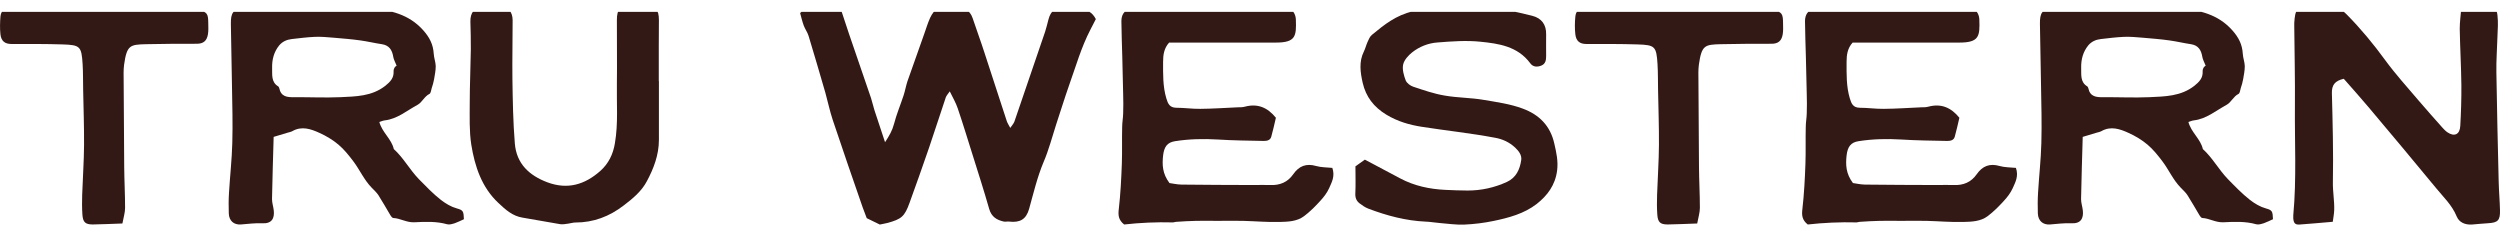
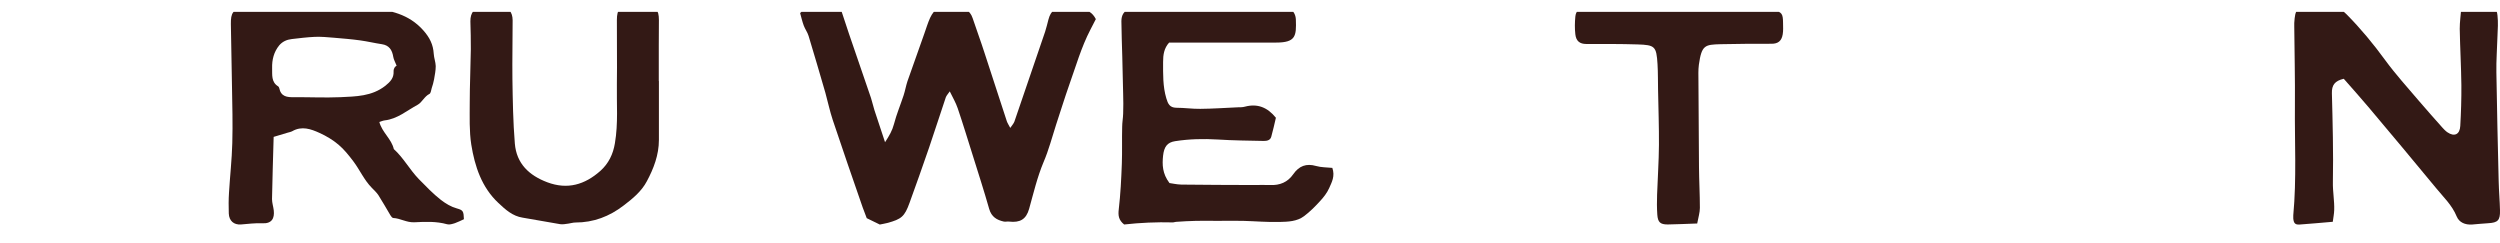
<svg xmlns="http://www.w3.org/2000/svg" width="206" height="20" viewBox="0 0 206 20" fill="none">
  <g clip-path="url(#clip0_2249_13723)">
-     <path d="M10.09 18.415C9.204 18.442 8.436 18.487 7.649 18.496C7.034 18.496 6.835 18.315 6.79 17.69C6.754 17.147 6.754 16.594 6.772 16.051C6.817 14.683 6.917 13.316 6.926 11.948C6.935 10.444 6.881 8.95 6.853 7.446C6.835 6.731 6.853 6.006 6.808 5.291C6.718 3.814 6.6 3.706 5.154 3.66C3.752 3.615 2.342 3.624 0.94 3.624C0.416 3.624 0.099 3.398 0.036 2.827C-0.018 2.347 2.53278e-05 1.849 0.036 1.369C0.081 0.898 0.353 0.671 0.85 0.68C2.36 0.698 3.87 0.762 5.38 0.771C5.967 0.771 6.555 0.726 7.134 0.653C7.984 0.544 8.834 0.499 9.665 0.717C9.72 0.735 9.774 0.744 9.819 0.744C10.678 0.726 11.537 0.708 12.405 0.698C13.526 0.698 14.647 0.698 15.768 0.698C15.958 0.698 16.157 0.771 16.347 0.816C17.07 1.006 17.152 1.115 17.161 1.885C17.161 2.202 17.188 2.519 17.134 2.827C17.043 3.379 16.745 3.606 16.22 3.606C14.819 3.606 13.409 3.606 12.007 3.642C10.723 3.678 10.452 3.715 10.226 5.327C10.163 5.78 10.19 6.242 10.19 6.704C10.199 9.059 10.217 11.413 10.235 13.777C10.244 14.892 10.307 16.015 10.307 17.129C10.307 17.518 10.181 17.908 10.09 18.397V18.415Z" fill="#331915" />
    <path d="M31.256 10.047C31.491 10.925 32.26 11.442 32.45 12.284C33.255 13.009 33.761 13.987 34.52 14.766C35.108 15.364 35.678 15.961 36.338 16.478C36.745 16.786 37.16 17.039 37.649 17.175C38.164 17.32 38.2 17.401 38.227 18.063C37.983 18.171 37.748 18.298 37.486 18.389C37.278 18.452 37.043 18.534 36.844 18.479C35.949 18.226 35.027 18.271 34.141 18.316C33.49 18.343 32.992 17.99 32.405 17.963C32.323 17.963 32.224 17.827 32.169 17.737C31.835 17.184 31.528 16.623 31.184 16.088C31.039 15.862 30.822 15.671 30.633 15.472C30 14.829 29.647 13.996 29.113 13.289C28.743 12.8 28.354 12.311 27.893 11.922C27.432 11.532 26.889 11.206 26.329 10.953C25.614 10.627 24.864 10.364 24.087 10.808C23.969 10.871 23.824 10.898 23.698 10.934C23.336 11.043 22.974 11.152 22.549 11.279C22.504 13.036 22.441 14.72 22.414 16.405C22.414 16.713 22.522 17.021 22.558 17.338C22.631 17.981 22.405 18.443 21.609 18.398C21.021 18.371 20.434 18.452 19.846 18.497C19.276 18.534 18.879 18.208 18.852 17.592C18.833 17.021 18.833 16.441 18.87 15.871C18.951 14.512 19.105 13.154 19.141 11.795C19.186 10.201 19.141 8.616 19.114 7.022C19.087 5.337 19.05 3.652 19.023 1.968C19.014 1.071 19.195 0.781 20.027 0.672C20.633 0.591 21.275 0.373 21.889 0.727C21.962 0.763 22.061 0.781 22.134 0.754C22.739 0.537 23.354 0.772 23.96 0.718C24.982 0.609 26.003 0.636 27.025 0.736C27.133 0.745 27.251 0.745 27.36 0.736C28.417 0.709 29.484 0.564 30.524 0.672C32.124 0.835 33.679 1.152 34.873 2.493C35.406 3.091 35.696 3.67 35.741 4.44C35.759 4.775 35.895 5.111 35.904 5.446C35.904 5.808 35.831 6.17 35.768 6.533C35.723 6.786 35.651 7.031 35.569 7.275C35.524 7.438 35.497 7.683 35.388 7.737C34.963 7.946 34.782 8.435 34.412 8.634C33.535 9.105 32.748 9.802 31.699 9.92C31.546 9.938 31.392 10.011 31.247 10.056L31.256 10.047ZM32.676 5.4C32.567 5.12 32.441 4.911 32.405 4.685C32.314 4.123 32.07 3.734 31.473 3.643C30.867 3.553 30.271 3.408 29.665 3.326C28.951 3.227 28.236 3.172 27.513 3.109C26.998 3.064 26.473 3.018 25.958 3.036C25.316 3.064 24.674 3.145 24.041 3.218C23.643 3.263 23.282 3.417 23.011 3.734C22.567 4.277 22.405 4.92 22.423 5.609C22.441 6.152 22.332 6.768 22.929 7.121C22.965 7.148 23.002 7.221 23.011 7.266C23.155 7.973 23.662 8.018 24.24 8.009C25.506 8 26.763 8.063 28.029 8.009C29.322 7.946 30.633 7.946 31.754 7.067C32.16 6.741 32.459 6.424 32.432 5.899C32.423 5.618 32.558 5.482 32.685 5.409L32.676 5.4Z" fill="#331915" />
    <path d="M54.294 6.696C54.294 8.308 54.294 9.92 54.294 11.533C54.294 12.764 53.859 13.897 53.299 14.938C52.865 15.762 52.133 16.369 51.391 16.931C50.216 17.837 48.905 18.335 47.422 18.335C47.223 18.335 47.033 18.398 46.834 18.425C46.608 18.453 46.373 18.507 46.156 18.471C45.126 18.308 44.104 18.099 43.073 17.936C42.232 17.809 41.645 17.266 41.066 16.723C39.692 15.436 39.122 13.715 38.833 11.913C38.661 10.808 38.706 9.649 38.706 8.516C38.706 7.022 38.778 5.537 38.797 4.042C38.806 3.281 38.778 2.52 38.76 1.76C38.751 1.035 39.095 0.609 39.818 0.537C40.297 0.492 40.795 0.501 41.274 0.555C41.925 0.627 42.232 0.99 42.241 1.669C42.241 3.281 42.205 4.893 42.223 6.497C42.25 8.272 42.277 10.056 42.422 11.822C42.558 13.489 43.606 14.458 45.098 15.02C46.762 15.645 48.191 15.219 49.474 14.078C50.144 13.48 50.523 12.701 50.668 11.804C50.948 10.174 50.803 8.535 50.831 6.904C50.858 5.147 50.822 3.399 50.831 1.642C50.831 0.745 51.111 0.492 51.97 0.51C52.368 0.51 52.766 0.519 53.172 0.51C54.013 0.501 54.294 0.781 54.294 1.651C54.294 2.357 54.284 3.055 54.284 3.761C54.284 4.73 54.284 5.7 54.284 6.66L54.294 6.696Z" fill="#331915" />
    <path d="M78.272 7.515C78.109 7.751 77.992 7.869 77.937 8.013C77.467 9.399 77.024 10.794 76.554 12.171C76.03 13.693 75.496 15.205 74.945 16.718C74.538 17.841 74.285 18.058 73.109 18.375C72.892 18.43 72.666 18.466 72.495 18.502C72.142 18.33 71.816 18.167 71.419 17.977C71.328 17.732 71.202 17.415 71.084 17.089C70.252 14.689 69.42 12.289 68.616 9.879C68.372 9.146 68.218 8.385 68.01 7.642C67.558 6.075 67.097 4.517 66.627 2.959C66.536 2.66 66.337 2.398 66.229 2.108C66.102 1.764 66.021 1.402 65.93 1.075C66.382 0.623 66.862 0.505 67.386 0.559C67.992 0.623 68.607 0.668 69.276 0.731C69.511 1.438 69.728 2.108 69.954 2.778C70.56 4.544 71.165 6.311 71.771 8.077C71.88 8.403 71.943 8.738 72.052 9.073C72.323 9.916 72.603 10.749 72.928 11.718C73.29 11.165 73.525 10.749 73.661 10.232C73.869 9.426 74.194 8.657 74.457 7.859C74.583 7.479 74.646 7.081 74.773 6.7C75.234 5.378 75.704 4.064 76.174 2.742C76.328 2.316 76.455 1.873 76.644 1.465C76.988 0.74 77.404 0.514 78.182 0.568C78.38 0.586 78.57 0.586 78.769 0.595C79.402 0.623 79.918 0.813 80.144 1.492C80.46 2.443 80.813 3.385 81.12 4.345C81.744 6.229 82.341 8.113 82.965 9.997C83.019 10.151 83.118 10.296 83.245 10.54C83.398 10.314 83.525 10.187 83.588 10.015C84.438 7.552 85.279 5.079 86.12 2.606C86.228 2.28 86.301 1.945 86.391 1.61C86.59 0.858 86.979 0.595 87.738 0.668C88.19 0.713 88.642 0.749 89.085 0.777C89.601 0.813 90.008 1.012 90.297 1.574C90.162 1.836 90.008 2.135 89.854 2.434C89.095 3.892 88.651 5.468 88.1 7.008C87.72 8.086 87.386 9.182 87.024 10.269C86.69 11.301 86.418 12.361 85.993 13.348C85.469 14.598 85.162 15.912 84.8 17.207C84.556 18.076 84.049 18.366 83.145 18.258C83.01 18.239 82.856 18.285 82.72 18.258C82.142 18.131 81.699 17.877 81.509 17.216C81.084 15.721 80.605 14.245 80.144 12.769C79.737 11.482 79.348 10.196 78.914 8.919C78.76 8.466 78.516 8.05 78.254 7.515H78.272Z" fill="#331915" />
    <path d="M109.781 13.824C110.025 14.521 109.736 15.011 109.528 15.491C109.347 15.898 109.058 16.27 108.75 16.596C108.353 17.03 107.928 17.456 107.458 17.809C106.87 18.253 106.137 18.271 105.45 18.289C104.447 18.317 103.434 18.226 102.43 18.199C101.716 18.181 101.002 18.199 100.288 18.199C99.709 18.199 99.13 18.181 98.552 18.199C98 18.208 97.458 18.244 96.906 18.28C96.825 18.28 96.743 18.326 96.662 18.326C95.297 18.289 93.931 18.353 92.63 18.498C92.177 18.135 92.123 17.764 92.186 17.248C92.331 15.998 92.394 14.739 92.44 13.48C92.476 12.474 92.44 11.469 92.467 10.464C92.467 10.092 92.539 9.73 92.548 9.359C92.566 8.824 92.566 8.281 92.548 7.746C92.53 6.723 92.503 5.699 92.476 4.676C92.449 3.698 92.413 2.729 92.403 1.75C92.403 1.243 92.612 0.854 93.145 0.745C93.687 0.636 94.239 0.537 94.79 0.455C94.881 0.437 94.989 0.546 95.089 0.573C95.297 0.627 95.532 0.754 95.722 0.709C96.445 0.519 97.15 0.718 97.865 0.673C99.04 0.6 100.215 0.872 101.373 0.7C102.467 0.537 103.534 0.6 104.619 0.691C104.89 0.709 105.17 0.627 105.441 0.582C106.156 0.455 106.752 0.881 106.779 1.615C106.825 2.964 106.779 3.508 105.143 3.508C102.837 3.508 100.532 3.508 98.235 3.508H96.337C95.912 3.979 95.839 4.522 95.839 5.111C95.839 6.116 95.812 7.112 96.102 8.091C96.237 8.553 96.382 8.87 96.924 8.879C97.584 8.879 98.244 8.978 98.904 8.969C99.935 8.96 100.966 8.888 101.996 8.842C102.195 8.842 102.394 8.842 102.584 8.788C103.615 8.516 104.438 8.842 105.134 9.703C105.016 10.21 104.899 10.744 104.754 11.261C104.673 11.56 104.402 11.614 104.139 11.614C102.874 11.587 101.608 11.578 100.351 11.496C99.166 11.424 98 11.451 96.834 11.632C96.174 11.732 95.921 12.103 95.839 12.819C95.758 13.57 95.776 14.304 96.364 15.083C96.581 15.11 96.96 15.201 97.34 15.21C99.329 15.237 101.318 15.237 103.317 15.246C103.769 15.246 104.221 15.228 104.664 15.246C105.45 15.282 106.101 15.02 106.562 14.358C107.042 13.67 107.638 13.444 108.452 13.679C108.868 13.797 109.32 13.788 109.781 13.833V13.824Z" fill="#331915" />
-     <path d="M111.697 13.698C111.978 13.498 112.204 13.335 112.466 13.154C113.433 13.671 114.401 14.178 115.368 14.694C116.534 15.319 117.791 15.582 119.093 15.645C119.699 15.672 120.314 15.7 120.929 15.7C122.059 15.7 123.135 15.464 124.165 14.993C124.934 14.64 125.241 13.951 125.35 13.181C125.404 12.783 125.151 12.448 124.844 12.158C124.364 11.714 123.813 11.461 123.198 11.352C121.191 10.972 119.156 10.763 117.14 10.446C116.155 10.292 115.16 10.011 114.238 9.45C113.189 8.816 112.547 7.964 112.285 6.823C112.095 5.981 111.959 5.084 112.384 4.242C112.511 3.988 112.574 3.698 112.692 3.445C112.782 3.236 112.882 3.01 113.044 2.874C114.057 2.032 115.052 1.244 116.417 0.936C118.252 0.528 120.052 0.447 121.914 0.546C123.406 0.628 124.816 0.945 126.245 1.298C127.041 1.497 127.42 2.041 127.402 2.838C127.393 3.427 127.402 4.024 127.402 4.613C127.402 4.948 127.357 5.256 127.013 5.401C126.679 5.537 126.326 5.537 126.091 5.211C125.051 3.807 123.487 3.59 121.968 3.436C120.811 3.318 119.627 3.408 118.451 3.499C117.701 3.553 116.968 3.834 116.363 4.314C116.046 4.568 115.703 4.939 115.621 5.311C115.531 5.718 115.675 6.216 115.829 6.624C115.92 6.85 116.209 7.068 116.462 7.149C117.312 7.43 118.162 7.729 119.039 7.874C120.115 8.064 121.218 8.046 122.294 8.236C123.352 8.417 124.428 8.562 125.458 8.943C126.842 9.45 127.755 10.374 128.08 11.85C128.243 12.566 128.406 13.272 128.306 14.051C128.153 15.256 127.502 16.116 126.625 16.805C125.585 17.611 124.319 17.946 123.062 18.208C122.276 18.371 121.462 18.471 120.657 18.507C119.961 18.535 119.265 18.426 118.569 18.371C118.207 18.344 117.845 18.272 117.484 18.263C115.847 18.19 114.283 17.774 112.755 17.194C112.493 17.094 112.258 16.931 112.032 16.759C111.77 16.56 111.661 16.297 111.679 15.935C111.715 15.219 111.688 14.495 111.688 13.707L111.697 13.698Z" fill="#331915" />
    <path d="M139.862 18.415C138.976 18.442 138.207 18.487 137.421 18.496C136.806 18.496 136.607 18.315 136.562 17.69C136.525 17.147 136.525 16.594 136.544 16.051C136.589 14.683 136.688 13.316 136.697 11.948C136.706 10.444 136.652 8.95 136.625 7.446C136.607 6.731 136.625 6.006 136.58 5.291C136.489 3.814 136.372 3.706 134.925 3.66C133.524 3.615 132.113 3.624 130.712 3.624C130.187 3.624 129.871 3.398 129.808 2.827C129.753 2.347 129.762 1.849 129.808 1.369C129.853 0.898 130.124 0.671 130.612 0.68C132.122 0.698 133.632 0.762 135.142 0.771C135.73 0.771 136.317 0.726 136.896 0.653C137.746 0.544 138.596 0.499 139.428 0.717C139.482 0.735 139.536 0.744 139.581 0.744C140.44 0.726 141.299 0.708 142.167 0.698C143.288 0.698 144.41 0.698 145.531 0.698C145.721 0.698 145.919 0.771 146.109 0.816C146.833 1.006 146.914 1.115 146.923 1.885C146.923 2.202 146.95 2.519 146.896 2.827C146.806 3.379 146.507 3.606 145.983 3.606C144.581 3.606 143.171 3.606 141.769 3.642C140.486 3.678 140.214 3.715 139.988 5.327C139.925 5.78 139.952 6.242 139.952 6.704C139.961 9.059 139.979 11.413 139.997 13.777C140.006 14.892 140.07 16.015 140.07 17.129C140.07 17.518 139.943 17.908 139.853 18.397L139.862 18.415Z" fill="#331915" />
-     <path d="M166.109 13.824C166.353 14.521 166.064 15.011 165.856 15.491C165.675 15.898 165.386 16.27 165.079 16.596C164.681 17.03 164.256 17.456 163.786 17.809C163.198 18.253 162.466 18.271 161.778 18.289C160.775 18.317 159.771 18.226 158.759 18.199C158.044 18.181 157.33 18.199 156.616 18.199C156.037 18.199 155.458 18.181 154.88 18.199C154.328 18.208 153.786 18.244 153.234 18.28C153.153 18.28 153.072 18.326 152.99 18.326C151.625 18.289 150.26 18.353 148.958 18.498C148.506 18.135 148.451 17.764 148.515 17.248C148.659 15.998 148.723 14.739 148.768 13.48C148.804 12.474 148.768 11.469 148.795 10.464C148.795 10.092 148.867 9.73 148.876 9.359C148.894 8.824 148.894 8.281 148.876 7.746C148.858 6.723 148.831 5.699 148.804 4.676C148.777 3.698 148.741 2.729 148.732 1.75C148.732 1.243 148.94 0.854 149.473 0.745C150.016 0.636 150.567 0.537 151.119 0.455C151.209 0.437 151.318 0.546 151.417 0.573C151.625 0.627 151.86 0.754 152.05 0.709C152.773 0.519 153.478 0.718 154.193 0.673C155.368 0.6 156.543 0.872 157.701 0.7C158.795 0.537 159.862 0.6 160.938 0.691C161.209 0.709 161.489 0.627 161.76 0.582C162.475 0.455 163.071 0.881 163.098 1.615C163.144 2.964 163.098 3.508 161.462 3.508C159.156 3.508 156.851 3.508 154.554 3.508H152.656C152.231 3.979 152.158 4.522 152.158 5.111C152.158 6.116 152.131 7.112 152.421 8.091C152.556 8.553 152.701 8.87 153.243 8.879C153.903 8.879 154.563 8.978 155.223 8.969C156.254 8.96 157.285 8.888 158.316 8.842C158.514 8.842 158.713 8.842 158.903 8.788C159.934 8.516 160.757 8.842 161.453 9.703C161.335 10.21 161.218 10.744 161.073 11.261C160.992 11.56 160.721 11.614 160.458 11.614C159.193 11.587 157.927 11.578 156.67 11.496C155.486 11.424 154.319 11.451 153.153 11.632C152.493 11.732 152.24 12.103 152.158 12.819C152.077 13.57 152.095 14.304 152.683 15.083C152.9 15.11 153.279 15.201 153.659 15.21C155.648 15.237 157.637 15.237 159.636 15.246C160.088 15.246 160.54 15.228 160.983 15.246C161.769 15.282 162.42 15.02 162.881 14.358C163.361 13.67 163.957 13.444 164.771 13.679C165.187 13.797 165.639 13.788 166.1 13.833L166.109 13.824Z" fill="#331915" />
-     <path d="M180.323 10.047C180.558 10.925 181.326 11.442 181.516 12.284C182.321 13.009 182.827 13.987 183.587 14.766C184.174 15.364 184.744 15.961 185.404 16.478C185.811 16.786 186.227 17.039 186.715 17.175C187.23 17.32 187.267 17.401 187.294 18.063C187.05 18.171 186.814 18.298 186.552 18.389C186.344 18.452 186.109 18.534 185.91 18.479C185.015 18.226 184.093 18.271 183.207 18.316C182.556 18.343 182.059 17.99 181.471 17.963C181.39 17.963 181.29 17.827 181.236 17.737C180.901 17.184 180.594 16.623 180.25 16.088C180.106 15.862 179.889 15.671 179.699 15.472C179.066 14.829 178.713 13.996 178.18 13.289C177.809 12.8 177.42 12.311 176.959 11.922C176.498 11.532 175.956 11.206 175.395 10.953C174.681 10.627 173.93 10.364 173.153 10.808C173.035 10.871 172.891 10.898 172.764 10.934C172.402 11.043 172.041 11.152 171.616 11.279C171.571 13.036 171.507 14.72 171.48 16.405C171.48 16.713 171.589 17.021 171.625 17.338C171.697 17.981 171.471 18.443 170.676 18.398C170.088 18.371 169.5 18.452 168.912 18.497C168.343 18.534 167.945 18.208 167.918 17.592C167.9 17.021 167.9 16.441 167.936 15.871C168.017 14.512 168.171 13.154 168.207 11.795C168.252 10.201 168.207 8.616 168.18 7.022C168.153 5.337 168.117 3.652 168.09 1.968C168.081 1.071 168.261 0.781 169.093 0.672C169.699 0.591 170.341 0.373 170.956 0.727C171.028 0.763 171.128 0.781 171.2 0.754C171.806 0.537 172.421 0.772 173.026 0.718C174.048 0.609 175.07 0.636 176.091 0.736C176.2 0.745 176.317 0.745 176.426 0.736C177.484 0.709 178.551 0.564 179.59 0.672C181.191 0.835 182.746 1.152 183.939 2.493C184.473 3.091 184.762 3.67 184.807 4.44C184.825 4.775 184.961 5.111 184.97 5.446C184.97 5.808 184.898 6.17 184.834 6.533C184.789 6.786 184.717 7.031 184.635 7.275C184.59 7.438 184.563 7.683 184.455 7.737C184.03 7.946 183.849 8.435 183.478 8.634C182.601 9.105 181.815 9.802 180.766 9.92C180.612 9.938 180.458 10.011 180.314 10.056L180.323 10.047ZM181.742 5.4C181.634 5.12 181.507 4.911 181.471 4.685C181.381 4.123 181.136 3.734 180.54 3.643C179.934 3.553 179.337 3.408 178.731 3.326C178.017 3.227 177.303 3.172 176.58 3.109C176.064 3.064 175.54 3.018 175.024 3.036C174.383 3.064 173.741 3.145 173.108 3.218C172.71 3.263 172.348 3.417 172.077 3.734C171.634 4.277 171.471 4.92 171.489 5.609C171.507 6.152 171.399 6.768 171.996 7.121C172.032 7.148 172.068 7.221 172.077 7.266C172.222 7.973 172.728 8.018 173.307 8.009C174.572 8 175.829 8.063 177.095 8.009C178.388 7.946 179.699 7.946 180.82 7.067C181.227 6.741 181.525 6.424 181.498 5.899C181.489 5.618 181.625 5.482 181.751 5.409L181.742 5.4Z" fill="#331915" />
    <path d="M193.125 6.491C192.383 6.663 192.13 7.016 192.148 7.687C192.212 10.123 192.275 12.569 192.23 15.005C192.212 15.784 192.365 16.545 192.338 17.315C192.329 17.623 192.266 17.922 192.221 18.275C191.271 18.356 190.385 18.438 189.499 18.501C189.12 18.529 189.002 18.393 188.966 18.003C188.966 17.922 188.966 17.831 188.966 17.741C189.246 14.733 189.074 11.717 189.101 8.701C189.12 6.518 189.065 4.335 189.047 2.153C189.047 2.071 189.047 1.98 189.047 1.899C189.12 0.731 189.255 0.577 190.412 0.595C191.082 0.595 191.751 0.703 192.42 0.721C192.827 0.731 193.098 0.912 193.369 1.192C194.526 2.361 195.566 3.62 196.543 4.96C197.401 6.129 198.378 7.207 199.318 8.312C199.942 9.045 200.593 9.77 201.235 10.495C201.362 10.639 201.506 10.793 201.669 10.902C202.239 11.291 202.691 11.083 202.727 10.377C202.79 9.263 202.826 8.14 202.817 7.016C202.799 5.468 202.709 3.919 202.682 2.37C202.682 1.808 202.763 1.238 202.817 0.595H204.21C204.436 0.595 204.662 0.604 204.888 0.595C205.512 0.549 205.729 0.667 205.792 1.265C205.855 1.826 205.819 2.406 205.792 2.968C205.765 3.973 205.683 4.969 205.702 5.975C205.747 8.964 205.819 11.944 205.891 14.933C205.909 15.739 205.982 16.536 206 17.342C206.018 18.157 205.819 18.347 205.032 18.393C204.58 18.42 204.137 18.465 203.694 18.501C203.143 18.538 202.636 18.338 202.429 17.831C202.049 16.898 201.334 16.237 200.729 15.494C198.884 13.248 197.013 11.029 195.15 8.81C194.49 8.031 193.812 7.27 193.134 6.5L193.125 6.491Z" fill="#331915" />
  </g>
  <defs>
    <clipPath id="clip0_2249_13723">
      <rect width="206" height="18.052" fill="white" transform="translate(0 0.977)" />
    </clipPath>
  </defs>
</svg>